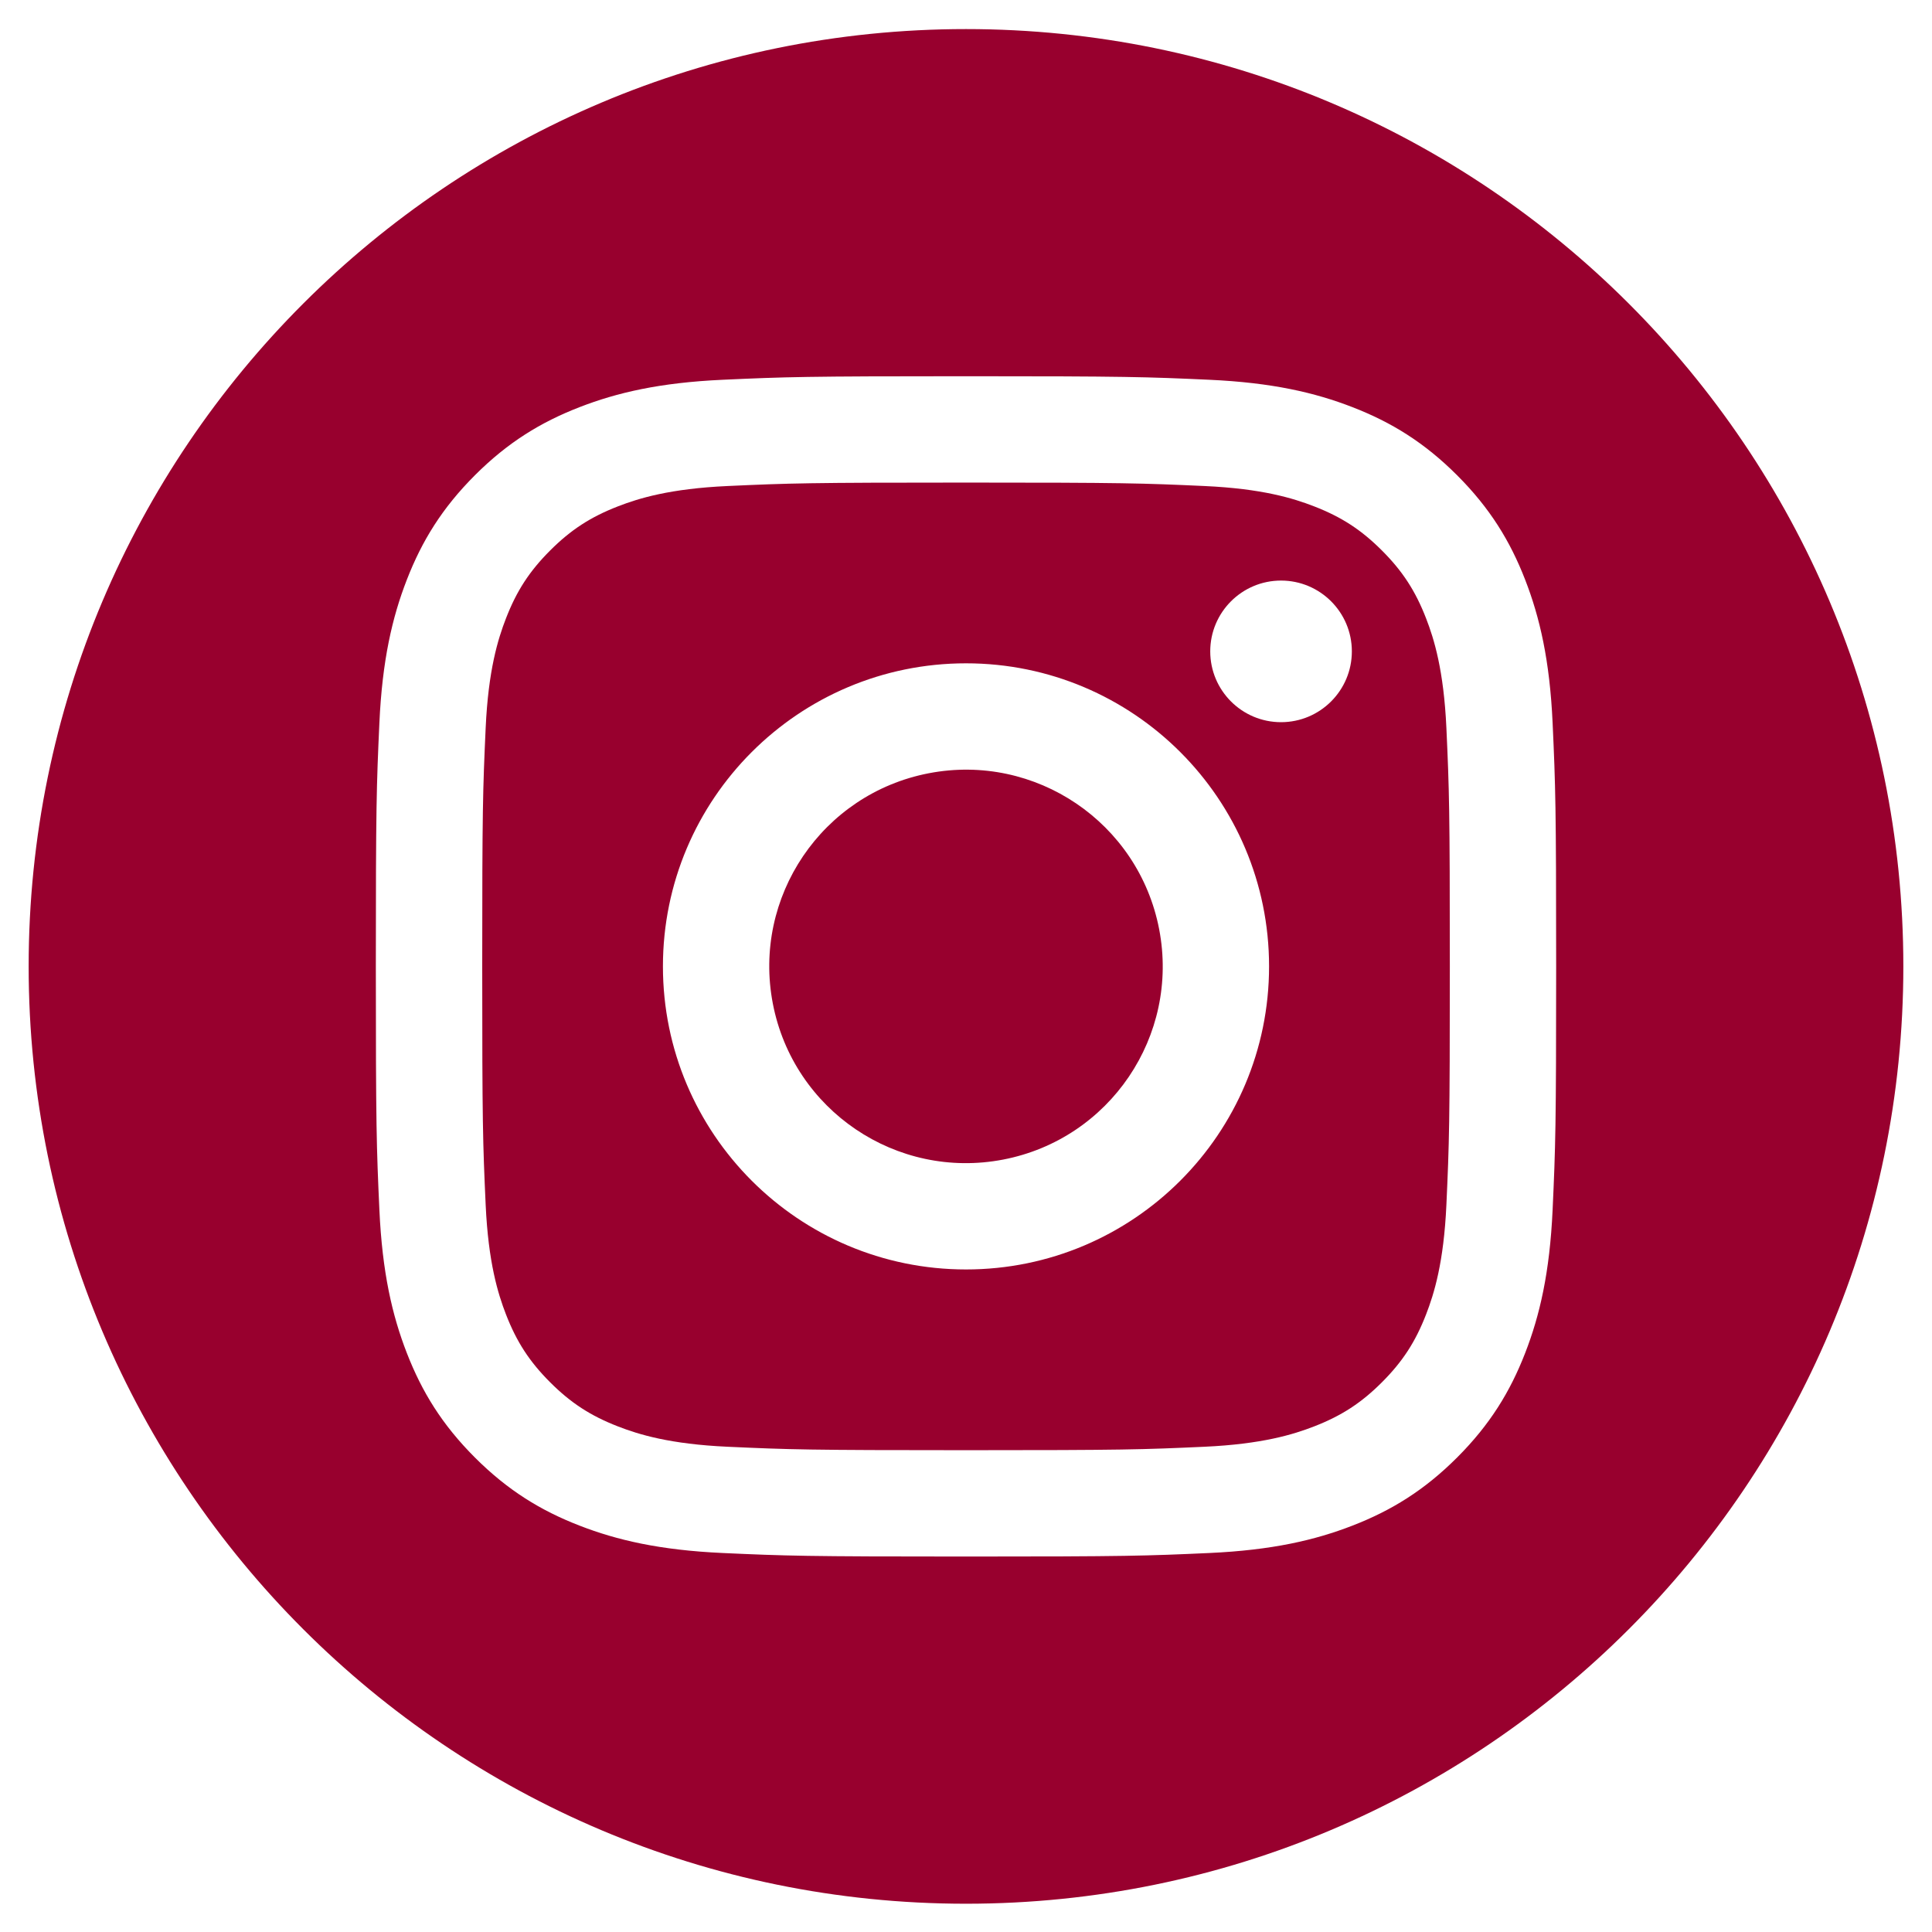
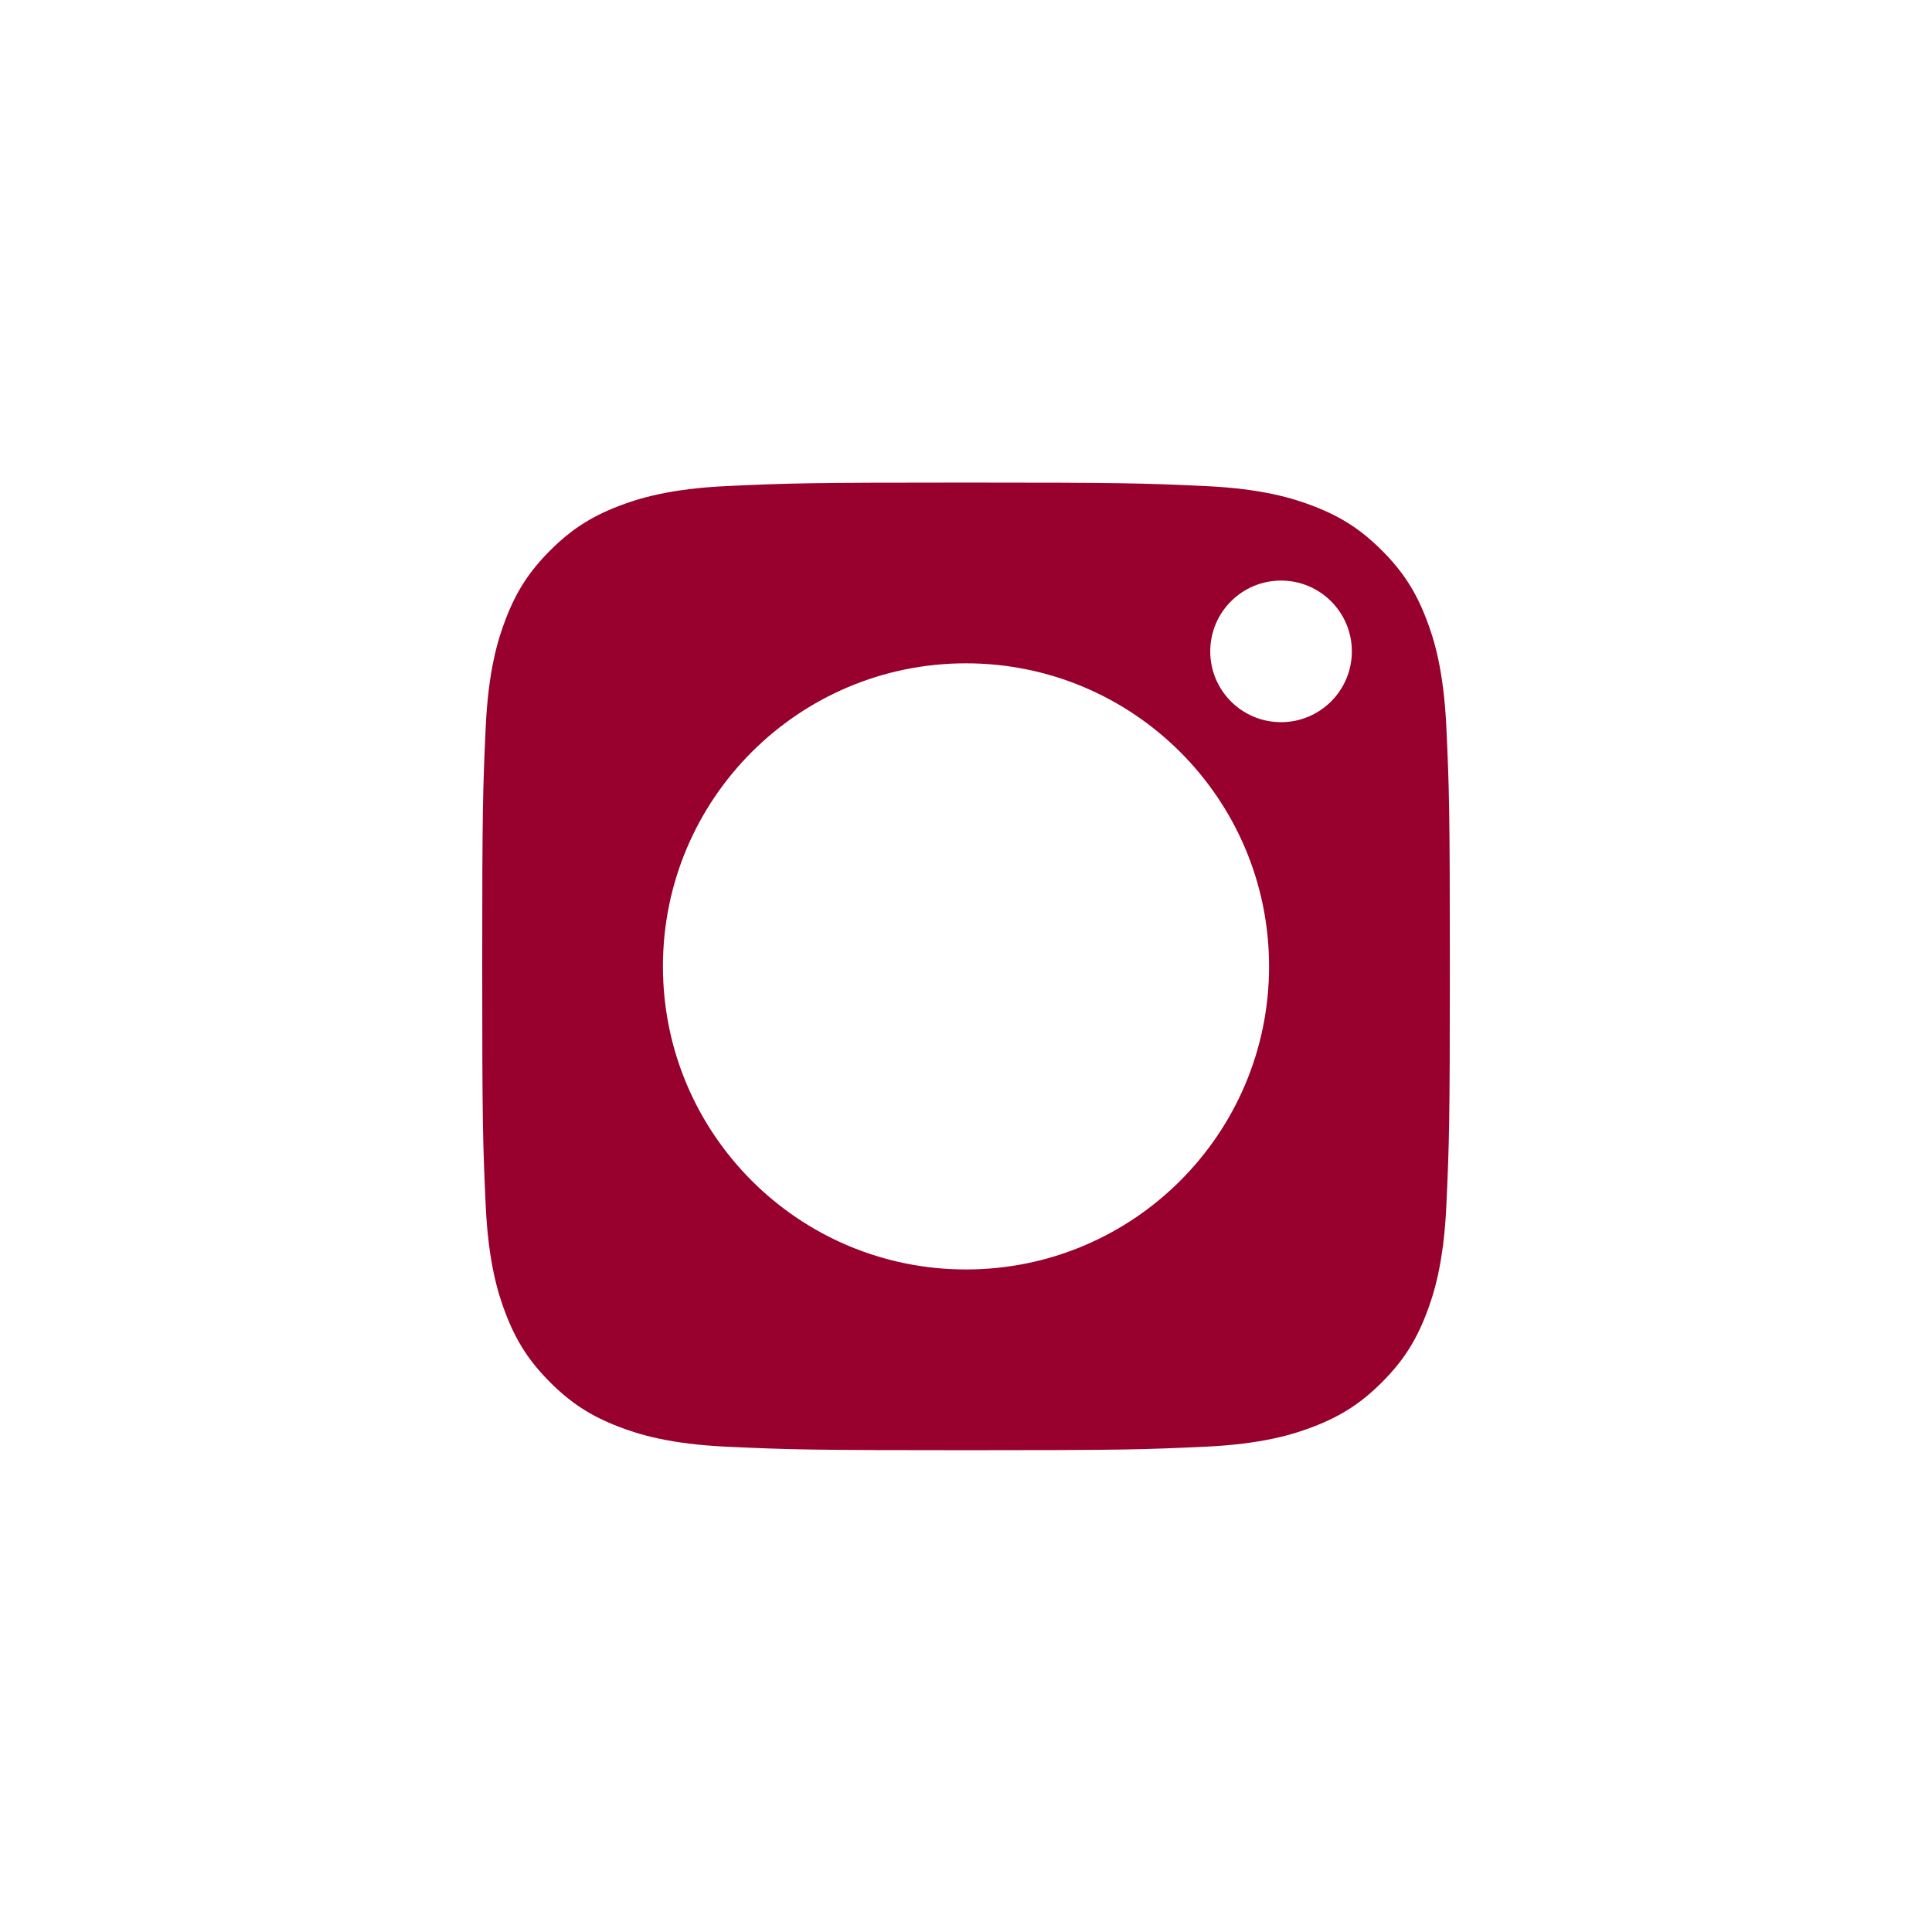
<svg xmlns="http://www.w3.org/2000/svg" id="Layer_1" data-name="Layer 1" version="1.1" viewBox="0 0 600 600">
  <defs>
    <style>
      .cls-1 {
        fill: #98002e;
        stroke-width: 0px;
      }
    </style>
  </defs>
  <path class="cls-1" d="M442.88,192.03c-3.32-8.55-7.3-14.66-13.71-21.07-6.41-6.41-12.52-10.39-21.07-13.71-6.46-2.51-16.16-5.5-34.03-6.31-19.33-.88-25.12-1.07-74.06-1.07s-54.74.19-74.06,1.07c-17.87.82-27.57,3.8-34.03,6.31-8.55,3.32-14.66,7.3-21.07,13.71-6.41,6.41-10.39,12.52-13.71,21.07-2.51,6.46-5.5,16.16-6.31,34.03-.88,19.33-1.07,25.12-1.07,74.06s.19,54.74,1.07,74.06c.82,17.87,3.8,27.57,6.31,34.03,3.32,8.55,7.3,14.66,13.71,21.07,6.41,6.41,12.52,10.39,21.07,13.71,6.46,2.51,16.16,5.5,34.03,6.31,19.32.88,25.12,1.07,74.06,1.07s54.74-.19,74.06-1.07c17.87-.82,27.57-3.8,34.03-6.31,8.55-3.32,14.66-7.3,21.07-13.71,6.41-6.41,10.39-12.52,13.71-21.07,2.51-6.46,5.5-16.16,6.31-34.03.88-19.33,1.07-25.12,1.07-74.06s-.19-54.74-1.07-74.06c-.82-17.87-3.8-27.57-6.31-34.03ZM300,394.24c-51.98,0-94.12-42.14-94.12-94.12s42.14-94.12,94.12-94.12,94.12,42.14,94.12,94.12-42.14,94.12-94.12,94.12ZM397.84,224.28c-12.15,0-21.99-9.85-21.99-21.99s9.85-21.99,21.99-21.99,21.99,9.85,21.99,21.99-9.85,21.99-21.99,21.99Z" />
-   <circle class="cls-1" cx="300" cy="300.12" r="61.09" transform="translate(-51.34 62.15) rotate(-10.9)" />
-   <path class="cls-1" d="M300,9.03C139.23,9.03,8.9,139.36,8.9,300.12s130.33,291.1,291.1,291.1,291.1-130.33,291.1-291.1S460.77,9.03,300,9.03ZM482.18,375.69c-.89,19.51-3.99,32.83-8.52,44.49-4.68,12.05-10.95,22.27-21.14,32.46-10.19,10.19-20.41,16.46-32.46,21.14-11.66,4.53-24.98,7.63-44.49,8.52-19.55.89-25.79,1.1-75.57,1.1s-56.02-.21-75.57-1.1c-19.51-.89-32.83-3.99-44.49-8.52-12.05-4.68-22.27-10.95-32.46-21.14-10.19-10.19-16.46-20.41-21.14-32.46-4.53-11.66-7.63-24.98-8.52-44.49-.89-19.55-1.1-25.79-1.1-75.57s.21-56.02,1.1-75.57c.89-19.51,3.99-32.83,8.52-44.49,4.68-12.05,10.95-22.27,21.14-32.46,10.19-10.19,20.41-16.46,32.46-21.14,11.66-4.53,24.98-7.63,44.49-8.52,19.55-.89,25.79-1.1,75.57-1.1s56.02.21,75.57,1.1c19.51.89,32.83,3.99,44.49,8.52,12.05,4.68,22.27,10.95,32.46,21.14,10.19,10.19,16.46,20.41,21.14,32.46,4.53,11.66,7.63,24.98,8.52,44.49.89,19.55,1.1,25.79,1.1,75.57s-.21,56.02-1.1,75.57Z" />
</svg>